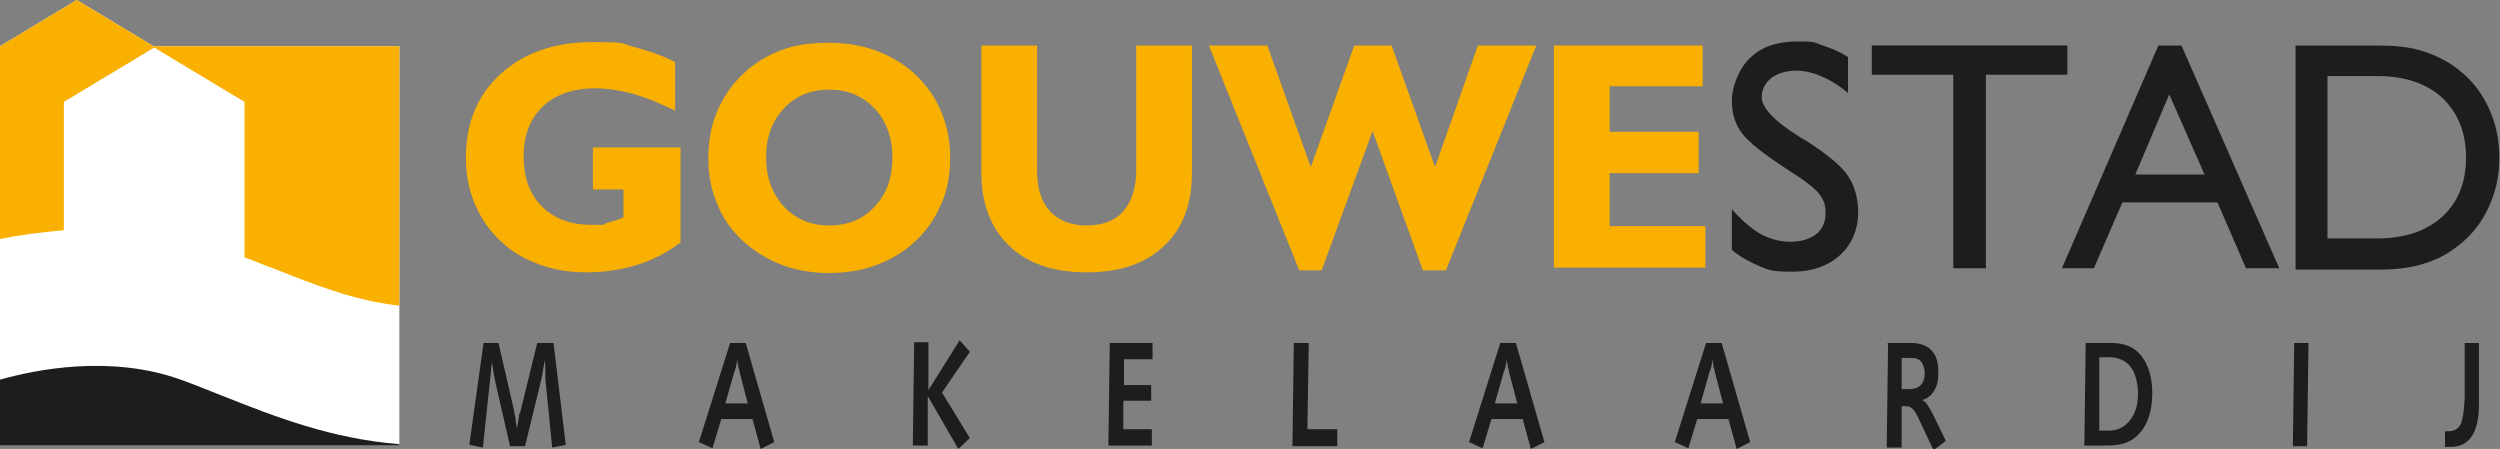
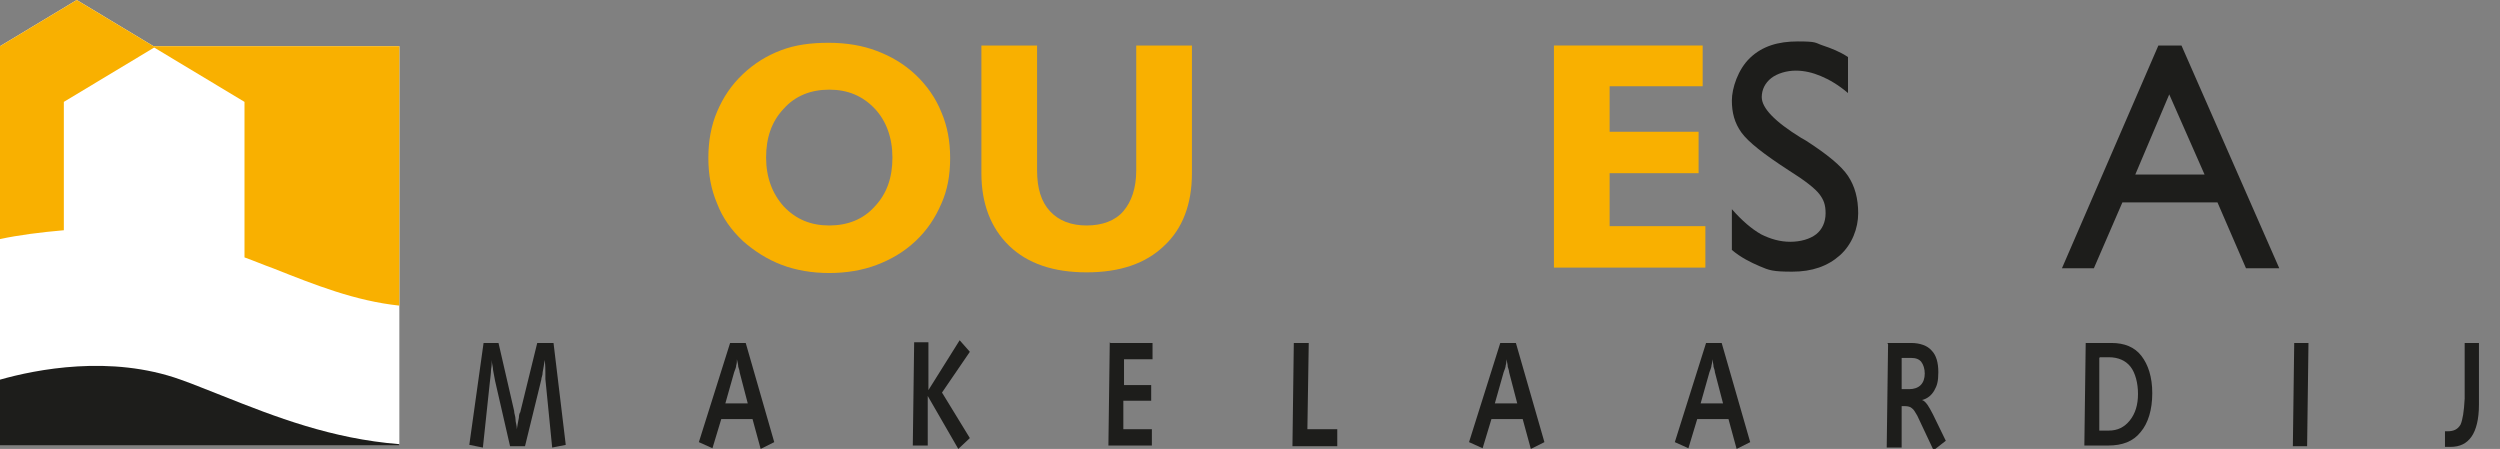
<svg xmlns="http://www.w3.org/2000/svg" id="Laag_1" version="1.1" viewBox="0 0 368.1 66.1">
  <rect x="0" y="0" width="368.1" height="66.1" fill="#808080" stroke="none" />
  <defs>
    <style> .st0 { fill: #1d1d1b; } .st1 { fill: #fff; } .st2 { fill: #f9b000; } </style>
  </defs>
  <polygon class="st1" points="22.6 6.8 11.3 0 0 6.8 0 65.6 58.8 65.6 58.8 6.8 22.6 6.8" />
  <path class="st0" d="M26.6,55.9c-10.3-3.7-21.3-1.5-26.6,0v9.7h58.8v-.2c-10-.8-18.2-4-26-7.1-2.1-.8-4.2-1.7-6.2-2.4Z" />
  <path class="st2" d="M22.6,6.8L11.3,0,0,6.8v28.4c2.8-.6,6-1,9.4-1.3V15l13.3-8,13.3,8v22.9c1.4.5,2.8,1.1,4.2,1.6,6.3,2.5,12.1,4.8,18.6,5.5V6.8H22.6Z" />
  <g>
    <path class="st0" d="M71,50.5h2.4l2.3,10c0,.4.2.8.2,1.2,0,.5.2.9.2,1.5.1-.7.2-1.2.3-1.7,0-.4.1-.7.2-.8l2.5-10.2h2.4l1.8,15-2,.4-1-10.1c0-.1,0-.5,0-.9,0-.5,0-1.1-.1-1.9-.1.7-.2,1.3-.3,1.8,0,.5-.2.8-.2,1.1l-2.4,9.8h-2.2l-2.2-9.6c-.1-.5-.2-1.1-.3-1.6,0-.5-.2-1-.2-1.5,0,.5,0,.9-.1,1.4,0,.5-.1,1.2-.2,2.1l-1,9.4-2-.4,2.1-15Z" />
    <path class="st0" d="M107.4,50.5h2.4l4.2,14.6-2,1-1.2-4.4h-4.6l-1.3,4.3-2-.9,4.6-14.6ZM108.5,52.9c0,.3,0,.6-.1.9,0,.3-.2.7-.3,1l-1.3,4.6h3.3l-1.2-4.6c0-.2-.1-.5-.2-.8,0-.3-.1-.7-.2-1.1Z" />
    <path class="st0" d="M136.6,57.6l4.7-7.5,1.5,1.7-4.1,6,4.1,6.7-1.7,1.6-4.5-7.8v7.3h-2.2l.2-15.2h2.1v7.1Z" />
    <path class="st0" d="M163.5,50.5h6.2v2.4h-4.2v3.8s4,0,4,0v2.3h-4.1v4.2s4.2,0,4.2,0v2.4h-6.4l.2-15.2Z" />
    <path class="st0" d="M190.6,50.5h2.1l-.2,12.7h4.4v2.5h-6.6l.2-15.2Z" />
    <path class="st0" d="M220.8,50.5h2.4l4.2,14.6-2,1-1.2-4.4h-4.6l-1.3,4.3-2-.9,4.6-14.6ZM221.8,52.9c0,.3,0,.6-.1.9,0,.3-.2.7-.3,1l-1.3,4.6h3.3l-1.2-4.6c0-.2-.1-.5-.2-.8,0-.3-.1-.7-.2-1.1Z" />
    <path class="st0" d="M251.1,50.5h2.4l4.2,14.6-2,1-1.2-4.4h-4.6l-1.3,4.3-2-.9,4.6-14.6ZM252.1,52.9c0,.3,0,.6-.1.9,0,.3-.2.7-.3,1l-1.3,4.6h3.3l-1.2-4.6c0-.2-.1-.5-.2-.8,0-.3-.1-.7-.2-1.1Z" />
    <path class="st0" d="M277.9,50.5h3.5c1.3,0,2.4.4,3,1.1.7.7,1,1.8,1,3.2s-.2,2-.6,2.7c-.4.7-1,1.2-1.8,1.4.3.1.5.3.8.7.2.3.5.8.8,1.4l1.9,3.9-1.8,1.4-2.4-5.1c-.3-.5-.5-.9-.8-1.1-.2-.2-.6-.3-1-.3h-.5v6.1h-2.2l.2-15.2ZM280,52.7v4.6s1.1,0,1.1,0c.7,0,1.3-.2,1.7-.6.4-.4.6-1,.6-1.7s-.2-1.3-.5-1.7c-.3-.4-.8-.6-1.5-.6h-1.4Z" />
    <path class="st0" d="M307.1,50.5h3.8c1.9,0,3.4.6,4.4,1.9,1,1.3,1.6,3.1,1.6,5.5s-.6,4.4-1.7,5.7c-1.1,1.4-2.7,2-4.8,2h-3.5l.2-15.2ZM309.1,52.7v10.7c-.1,0,1.4,0,1.4,0,1.3,0,2.3-.5,3.1-1.5.8-1,1.2-2.3,1.2-3.9s-.4-3.1-1.1-4-1.8-1.4-3.2-1.4h-1.3Z" />
    <path class="st0" d="M337.8,50.5h2.1l-.2,15.2h-2.1l.2-15.2Z" />
    <path class="st0" d="M362.9,50.5h2.1v9.1c0,2.1-.4,3.7-1.1,4.7-.7,1-1.7,1.5-3.1,1.5s-.2,0-.3,0c-.1,0-.3,0-.5,0v-2.3h.4c.9,0,1.5-.3,1.9-1,.3-.7.5-1.9.6-3.8v-8.2Z" />
  </g>
  <g>
-     <path class="st2" d="M100.2,35.7c-2,1.5-4.1,2.6-6.4,3.3s-4.7,1.1-7.4,1.1-4.9-.4-7.1-1.2c-2.2-.8-4-1.9-5.6-3.4-1.7-1.6-2.9-3.4-3.8-5.5-.9-2.1-1.3-4.4-1.3-6.8,0-5.1,1.7-9.2,5.1-12.3,3.4-3.1,7.9-4.7,13.5-4.7s4.1.2,6.1.7c2,.5,4,1.2,6.1,2.2v7.2c-2.2-1.1-4.2-1.9-6.2-2.5-2-.5-3.8-.8-5.5-.8-3.3,0-5.9.9-7.8,2.7-1.9,1.8-2.8,4.3-2.8,7.4s.9,5.5,2.7,7.3c1.8,1.8,4.2,2.7,7.2,2.7s1.6,0,2.4-.3c.8-.2,1.6-.4,2.4-.8v-4.1h-4.5v-6.2h12.9v13.7Z" />
    <path class="st2" d="M104.3,23.2c0-2.4.4-4.7,1.3-6.8.9-2.1,2.1-3.9,3.8-5.5,1.7-1.6,3.5-2.7,5.6-3.5,2.1-.8,4.4-1.1,7-1.1s5,.4,7.1,1.2c2.1.8,4,1.9,5.7,3.5,1.7,1.6,3,3.5,3.8,5.5.9,2.1,1.3,4.3,1.3,6.8s-.4,4.7-1.3,6.7c-.9,2.1-2.1,3.9-3.8,5.5-1.7,1.6-3.6,2.7-5.7,3.5-2.1.8-4.5,1.2-7,1.2s-4.9-.4-7-1.2c-2.1-.8-4-2-5.7-3.5-1.7-1.6-3-3.4-3.8-5.5-.9-2.1-1.3-4.3-1.3-6.7ZM112.8,23.2c0,2.9.9,5.3,2.6,7.2,1.8,1.9,4,2.8,6.7,2.8s5-.9,6.7-2.8c1.8-1.9,2.6-4.3,2.6-7.2s-.9-5.4-2.6-7.2c-1.8-1.9-4-2.8-6.7-2.8s-5,.9-6.7,2.8c-1.8,1.9-2.6,4.3-2.6,7.2Z" />
    <path class="st2" d="M175.5,6.7v18.8c0,4.6-1.4,8.2-4.1,10.7-2.7,2.6-6.5,3.9-11.4,3.9s-8.7-1.3-11.4-3.9c-2.7-2.6-4.1-6.2-4.1-10.7V6.7h8.2v18.4c0,2.6.6,4.6,1.9,6s3.1,2.1,5.4,2.1,4.2-.7,5.4-2.1,1.9-3.4,1.9-6V6.7h8.2Z" />
-     <path class="st2" d="M191.3,39.8l-13.3-33.1h8.6l6.4,17.9,6.4-17.9h5.5l6.4,17.9,6.3-17.9h8.6l-13.3,33.1h-3.4l-7.4-20.5-7.5,20.5h-3.4Z" />
    <path class="st2" d="M228.8,39.5V6.7h21.9v6h-13.7v6.7h13.1v6.1h-13.1v7.8h14.1v6.1h-22.3Z" />
  </g>
  <g>
    <path class="st0" d="M255,37v-6.2c1.5,1.7,2.9,2.9,4.3,3.7,1.4.7,2.8,1.1,4.3,1.1s2.9-.4,3.8-1.1,1.4-1.8,1.4-3.1-.3-2-.9-2.8c-.6-.8-2.1-2-4.5-3.5-3.7-2.4-6-4.2-7-5.6s-1.4-2.9-1.4-4.7.9-4.6,2.7-6.3,4.1-2.4,7-2.4,2.5.2,3.7.6c1.2.4,2.5.9,3.7,1.7v5.3c-1.4-1.2-2.8-2-4-2.5-1.2-.5-2.4-.8-3.7-.8s-2.7.4-3.6,1.1c-.9.7-1.4,1.7-1.4,2.8,0,1.6,1.9,3.6,5.8,6l.7.4c3.1,2,5.2,3.7,6.2,5.2,1,1.5,1.5,3.3,1.5,5.5s-.9,4.6-2.7,6.2c-1.8,1.6-4.1,2.4-7,2.4s-3.4-.2-4.8-.8-2.8-1.3-4.1-2.4Z" />
-     <path class="st0" d="M287.6,39.5V11h-12v-4.3h28.8v4.3h-12v28.5h-4.7Z" />
    <path class="st0" d="M303.6,39.5l14.2-32.8h3.4l14.4,32.8h-4.9l-4.2-9.7h-14l-4.2,9.7h-4.8ZM314.4,25.7h10.2l-5.2-11.8-5,11.8Z" />
-     <path class="st0" d="M350.1,6.7c2.4,0,4.5.2,6.2.7,1.7.5,3.3,1.2,4.8,2.2,2.2,1.5,3.9,3.4,5.1,5.8,1.2,2.4,1.8,4.9,1.8,7.8s-.6,5.4-1.8,7.8c-1.2,2.4-2.9,4.3-5.1,5.8-1.4,1-3,1.7-4.8,2.2-1.8.5-3.9.7-6.3.7h-12V6.7h12ZM350.1,11.2h-7.4v23.9h7.4c4,0,7.2-1.1,9.5-3.2,2.3-2.1,3.5-5,3.5-8.7s-1.2-6.6-3.5-8.8c-2.3-2.1-5.5-3.2-9.5-3.2Z" />
  </g>
</svg>